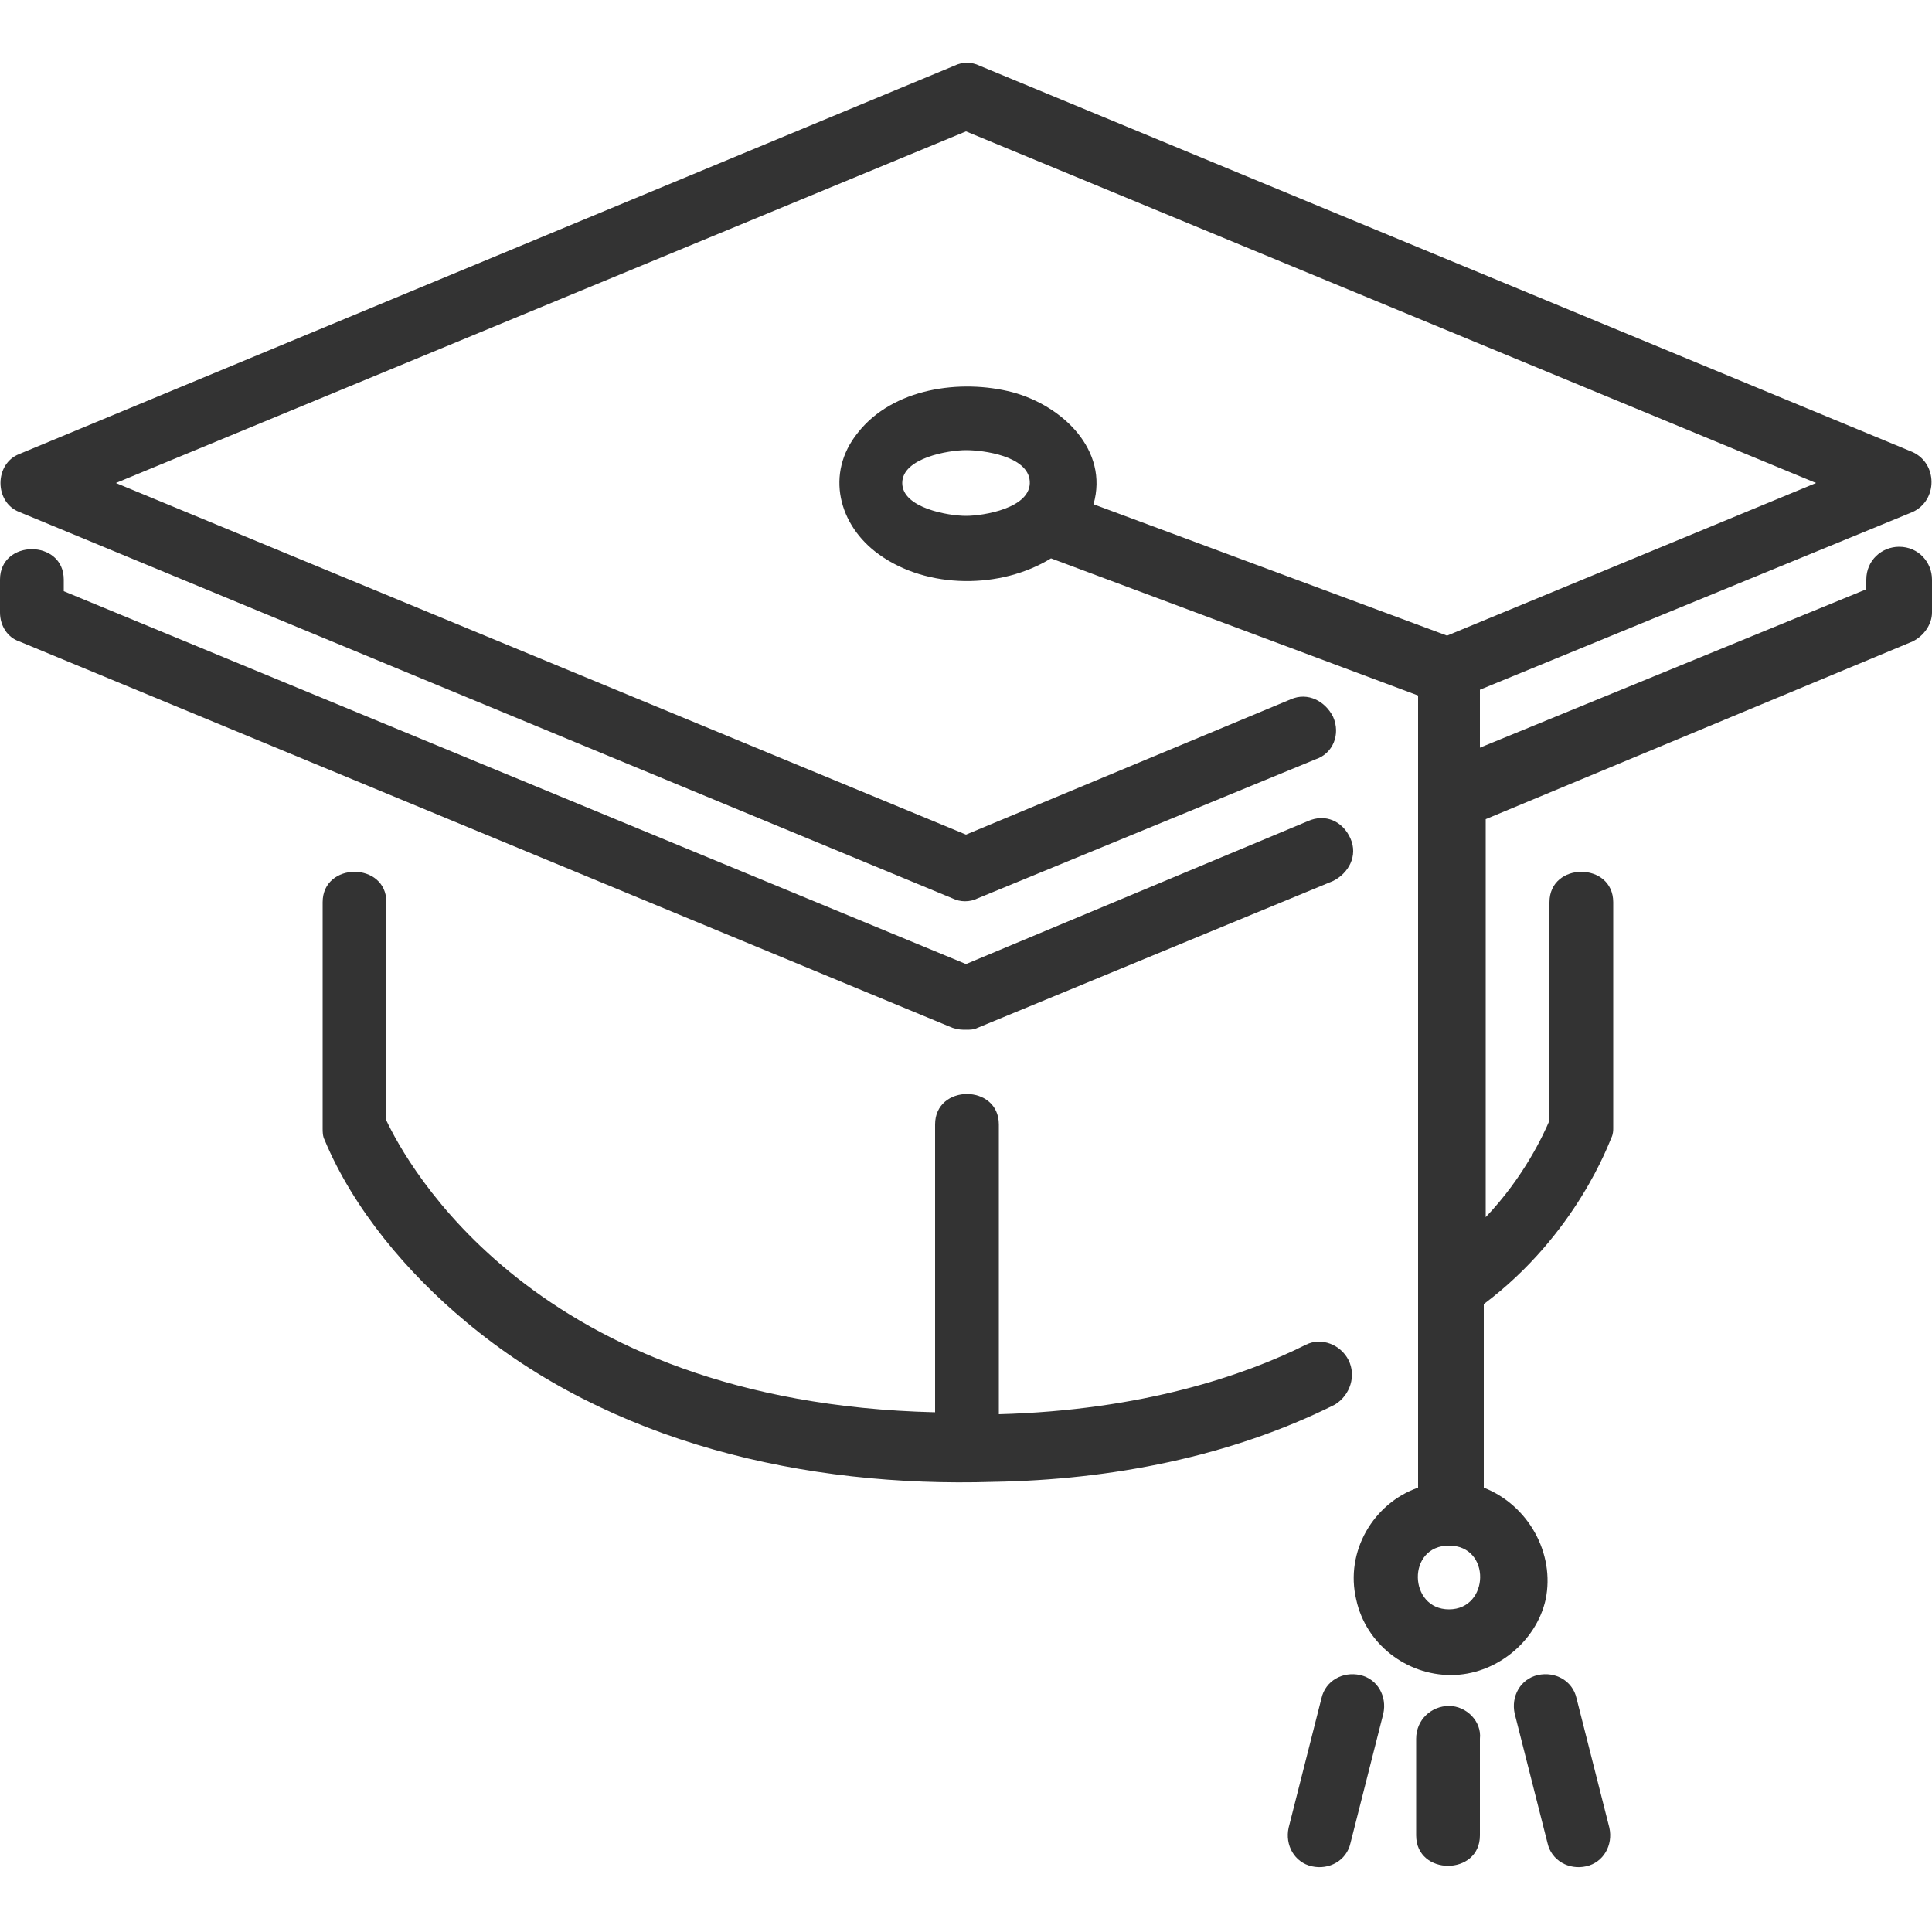
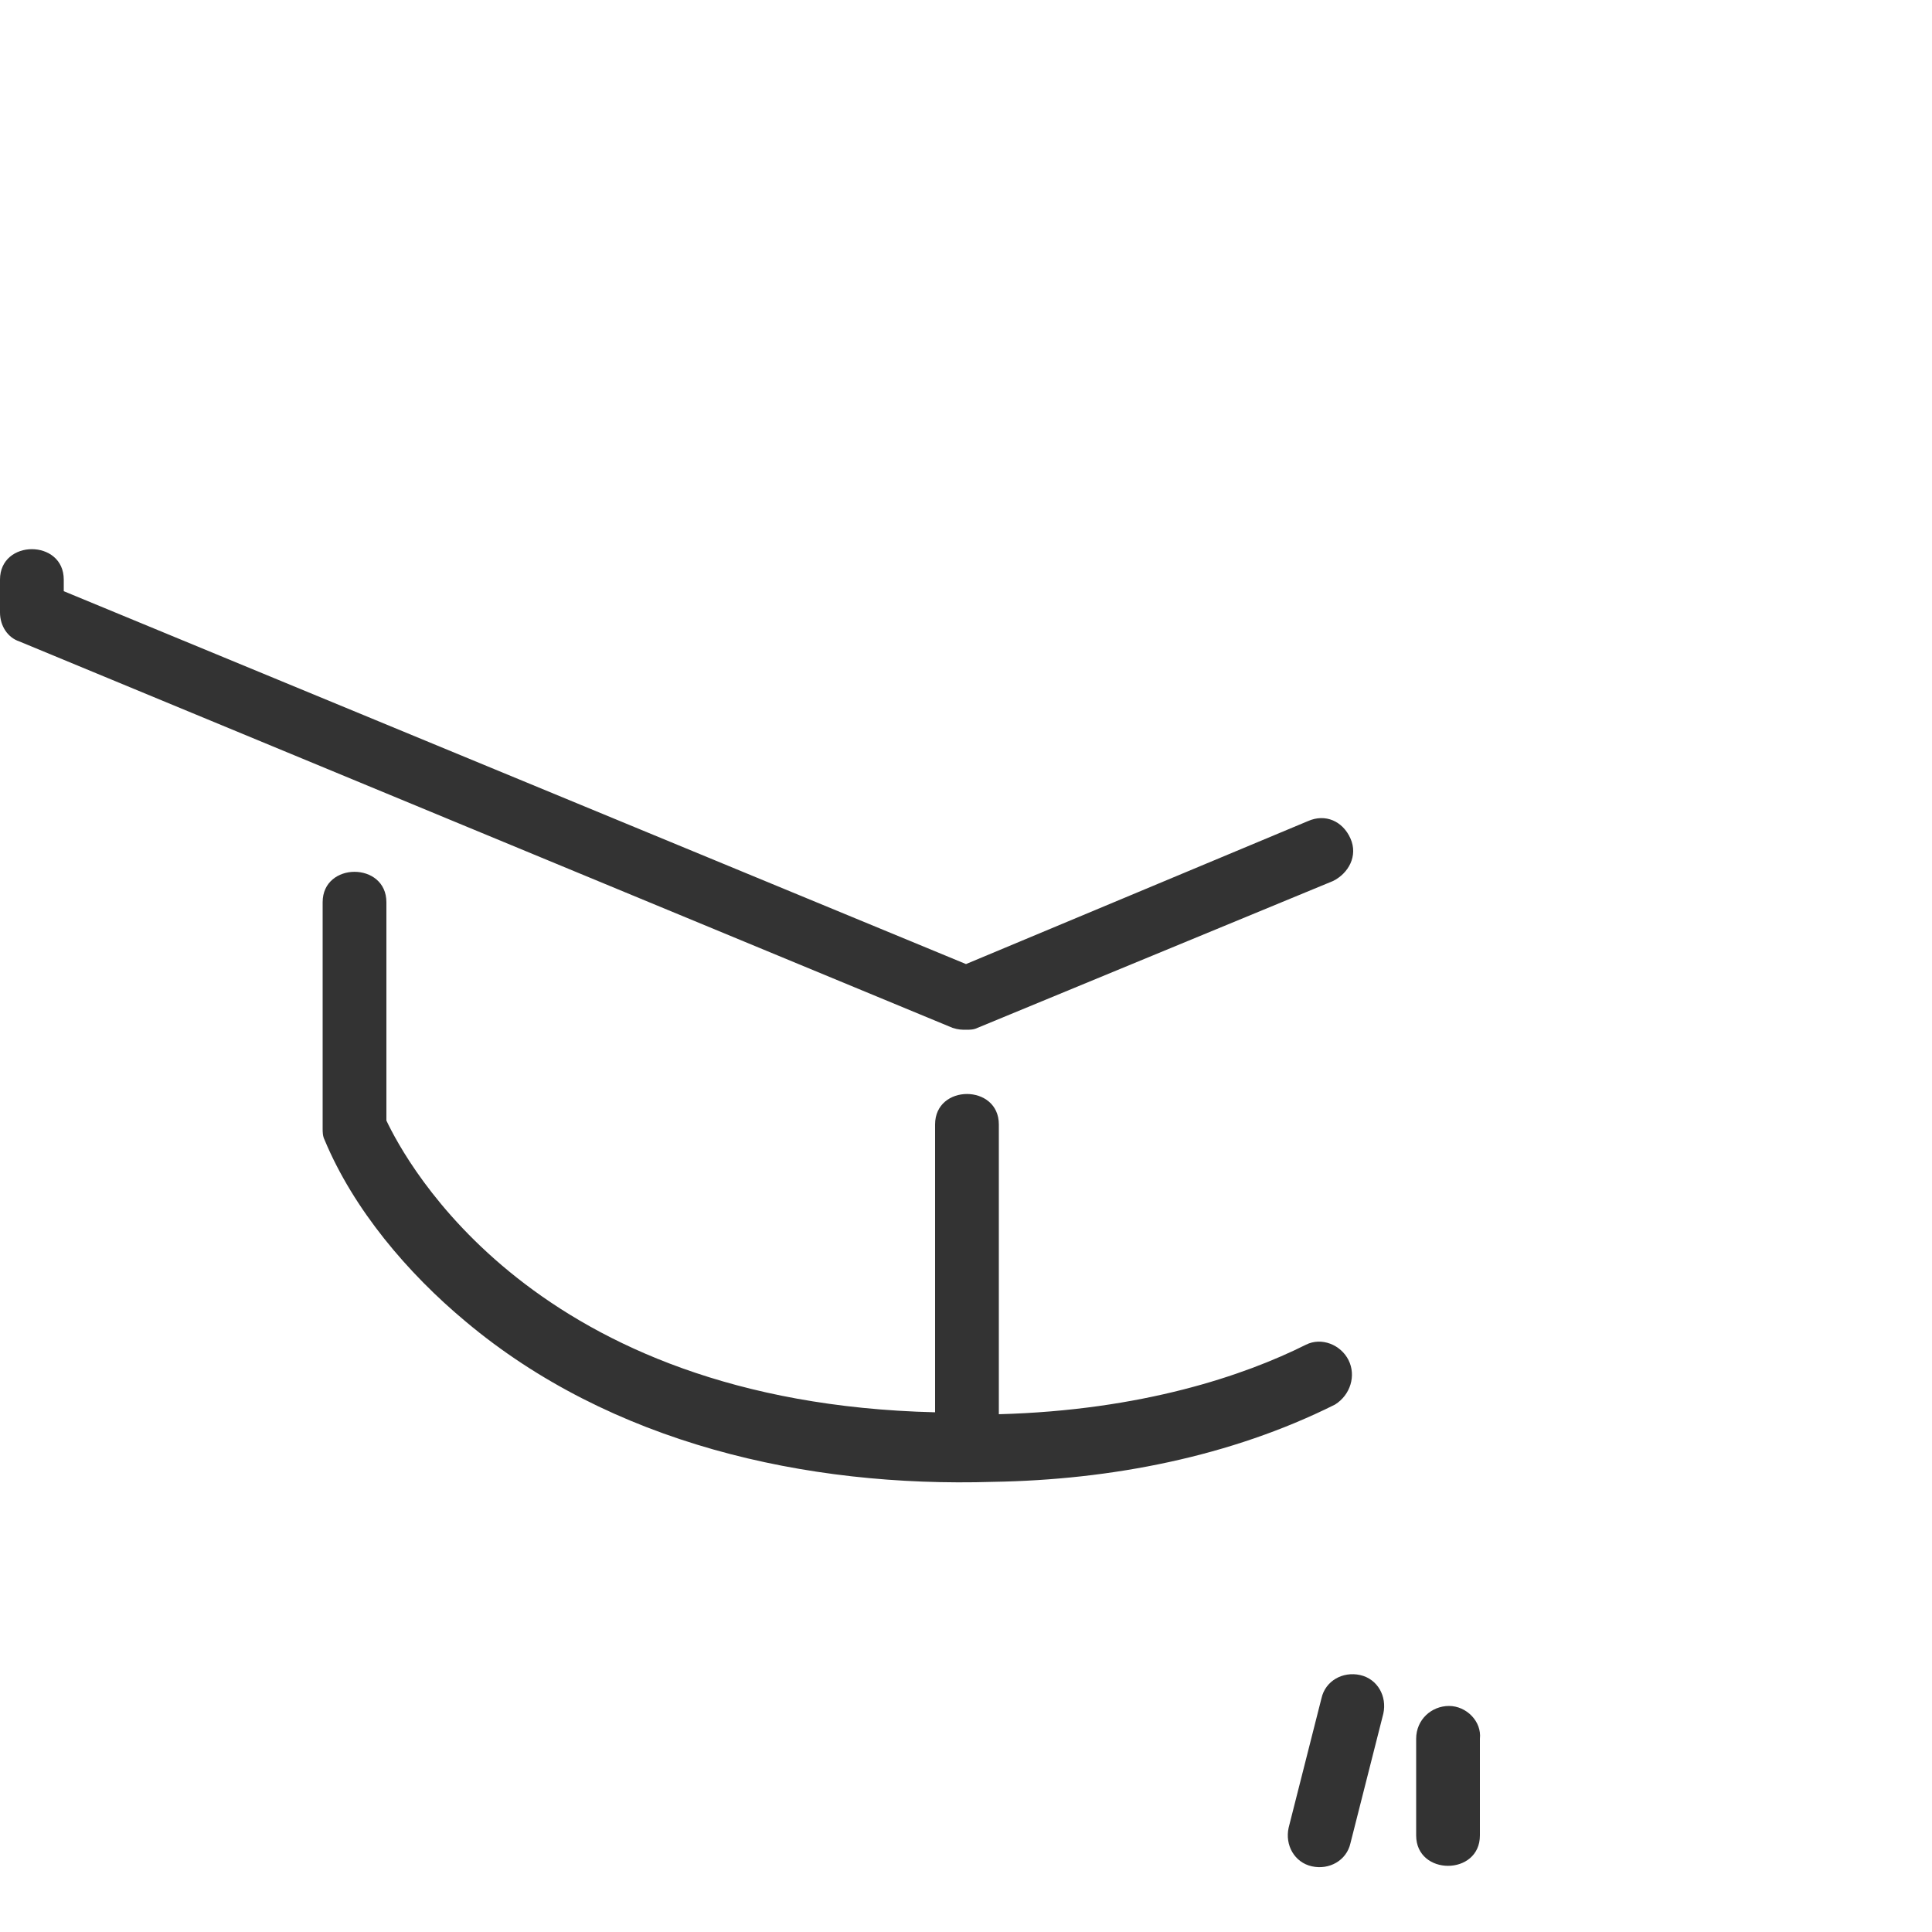
<svg xmlns="http://www.w3.org/2000/svg" version="1.1" id="katman_1" x="0" y="0" viewBox="0 0 100 100" xml:space="preserve">
  <style>.st0{fill:#333}</style>
  <path class="st0" d="M70.4 86.7c-.9-.2-1.8.3-2 1.2l-1.7 6.7c-.2.9.3 1.8 1.2 2 .9.2 1.8-.3 2-1.2l1.7-6.7c.2-.9-.3-1.8-1.2-2zM50 53.3c.2 0 .4 0 .6-.1L69 45.6c.8-.4 1.3-1.3.9-2.2-.4-.9-1.3-1.3-2.2-.9L50 49.9 3.3 30.6V30c0-2.1-3.3-2.1-3.3 0v1.7c0 .7.4 1.3 1 1.5l48.3 20c.3.1.5.1.7.1zm19.8 17.1c-.4-.8-1.4-1.2-2.2-.8-3.2 1.6-8.5 3.4-15.9 3.6v-15c0-2.1-3.3-2.1-3.3 0v14.9C27.6 72.6 21 60.1 20 58V46.7c0-2.1-3.3-2.1-3.3 0v11.7c0 .2 0 .4.1.6 1.5 3.6 4.3 6.9 7.3 9.4 7.5 6.3 17.6 8.6 27.3 8.3 6.1-.1 12.3-1.3 17.7-4 .8-.5 1.1-1.5.7-2.3zM75 88.3c-.9 0-1.7.7-1.7 1.7v5c0 2.1 3.3 2.1 3.3 0v-5c.1-.9-.7-1.7-1.6-1.7z" />
-   <path class="st0" d="M98.3 28.3c-.9 0-1.7.7-1.7 1.7v.5l-20 8.2v-3L99 26.5c1.3-.6 1.3-2.5 0-3.1l-48.3-20c-.4-.2-.9-.2-1.3 0L1 23.5c-1.3.5-1.3 2.5 0 3l48.3 20c.4.2.9.2 1.3 0l17.5-7.2c.9-.3 1.3-1.3.9-2.2-.4-.8-1.3-1.3-2.2-.9l-16.8 7L6 25 50 6.8 94 25l-19.1 7.9-18.3-6.8c.8-2.8-1.6-5.1-4.2-5.8-2.7-.7-6.2-.2-8 2.1-1.7 2.1-1 4.8 1.1 6.3 2.5 1.8 6.3 1.8 8.9.2l19 7.1v41c-2.3.8-3.8 3.3-3.2 5.8.5 2.3 2.6 3.9 4.9 3.9 2.3 0 4.4-1.7 4.9-3.9.5-2.4-.9-4.9-3.2-5.8v-9.5c4.8-3.6 6.5-8.4 6.6-8.6.1-.2.1-.4.1-.5V46.7c0-2.1-3.3-2.1-3.3 0V58c-.3.7-1.3 2.9-3.3 5V42.4L99 33.2c.6-.3 1-.9 1-1.5V30c0-.9-.7-1.7-1.7-1.7zM50 26.7c-.9 0-3.3-.4-3.3-1.7 0-1.3 2.4-1.7 3.3-1.7.9 0 3.2.3 3.3 1.6.1 1.4-2.4 1.8-3.3 1.8zm25 56.6c-2.1 0-2.2-3.3 0-3.3s2.1 3.3 0 3.3zm6.6 4.6c-.2-.9-1.1-1.4-2-1.2-.9.2-1.4 1.1-1.2 2l1.7 6.7c.2.9 1.1 1.4 2 1.2.9-.2 1.4-1.1 1.2-2l-1.7-6.7z" />
</svg>